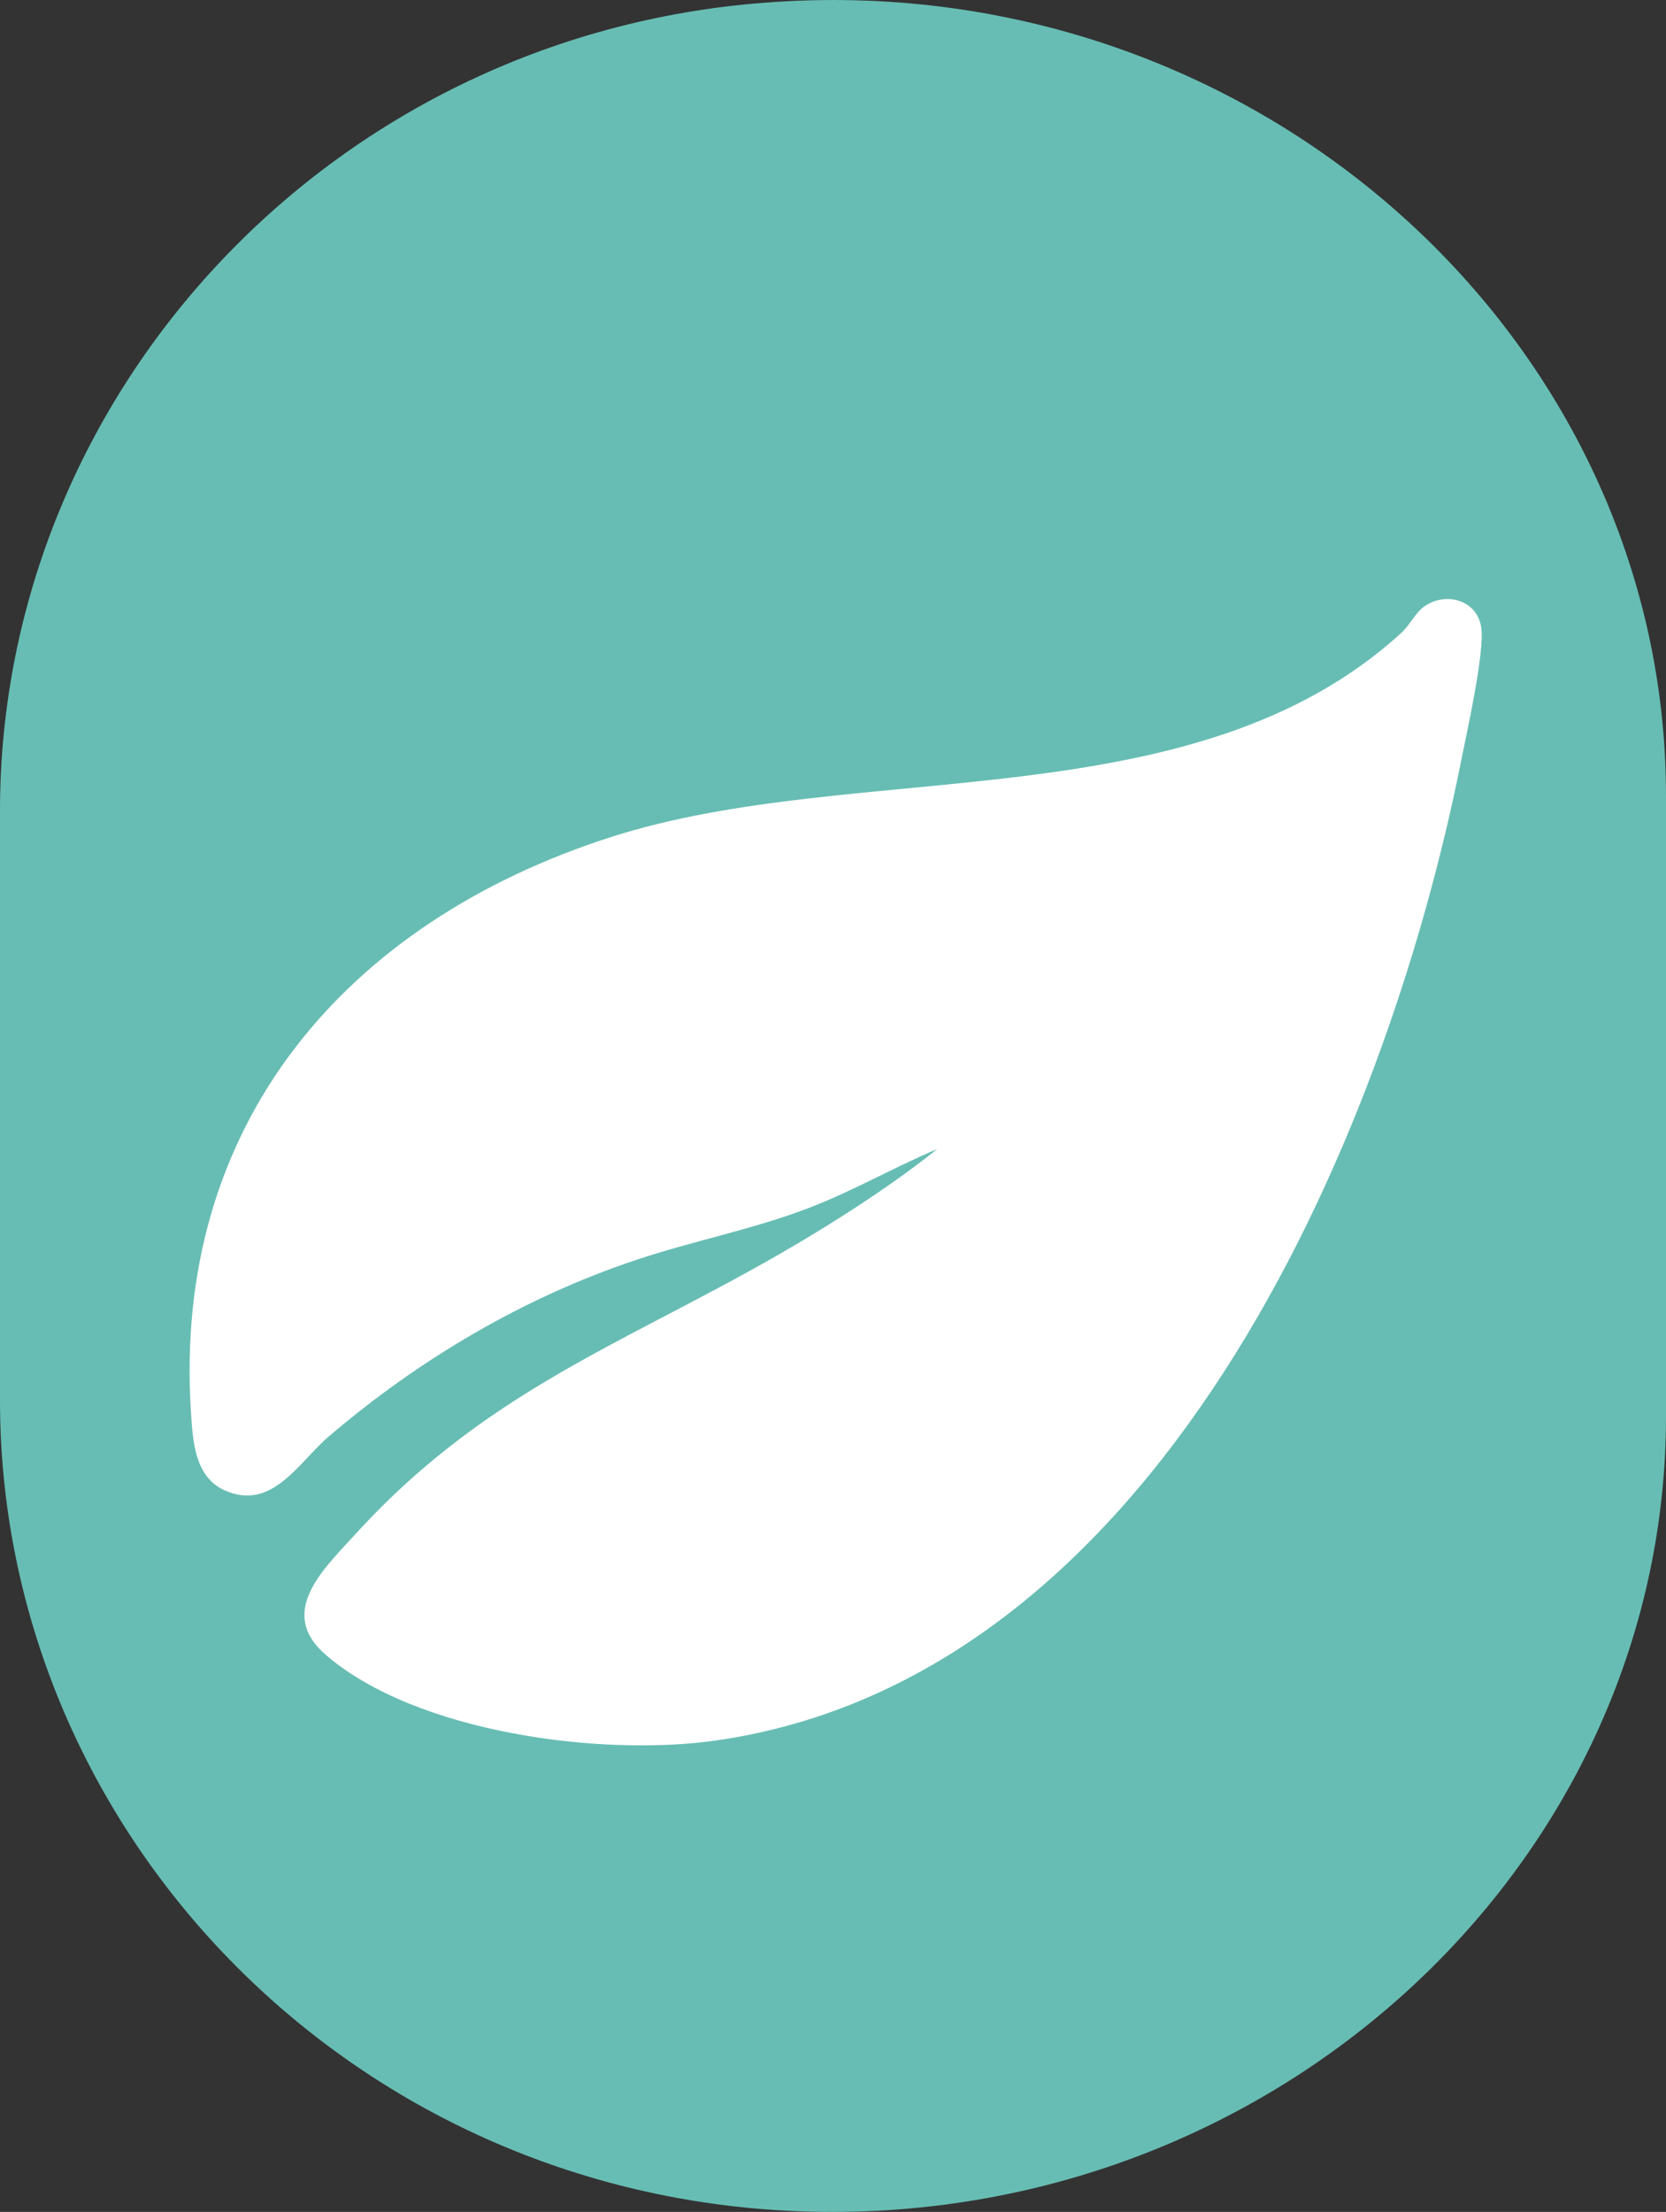
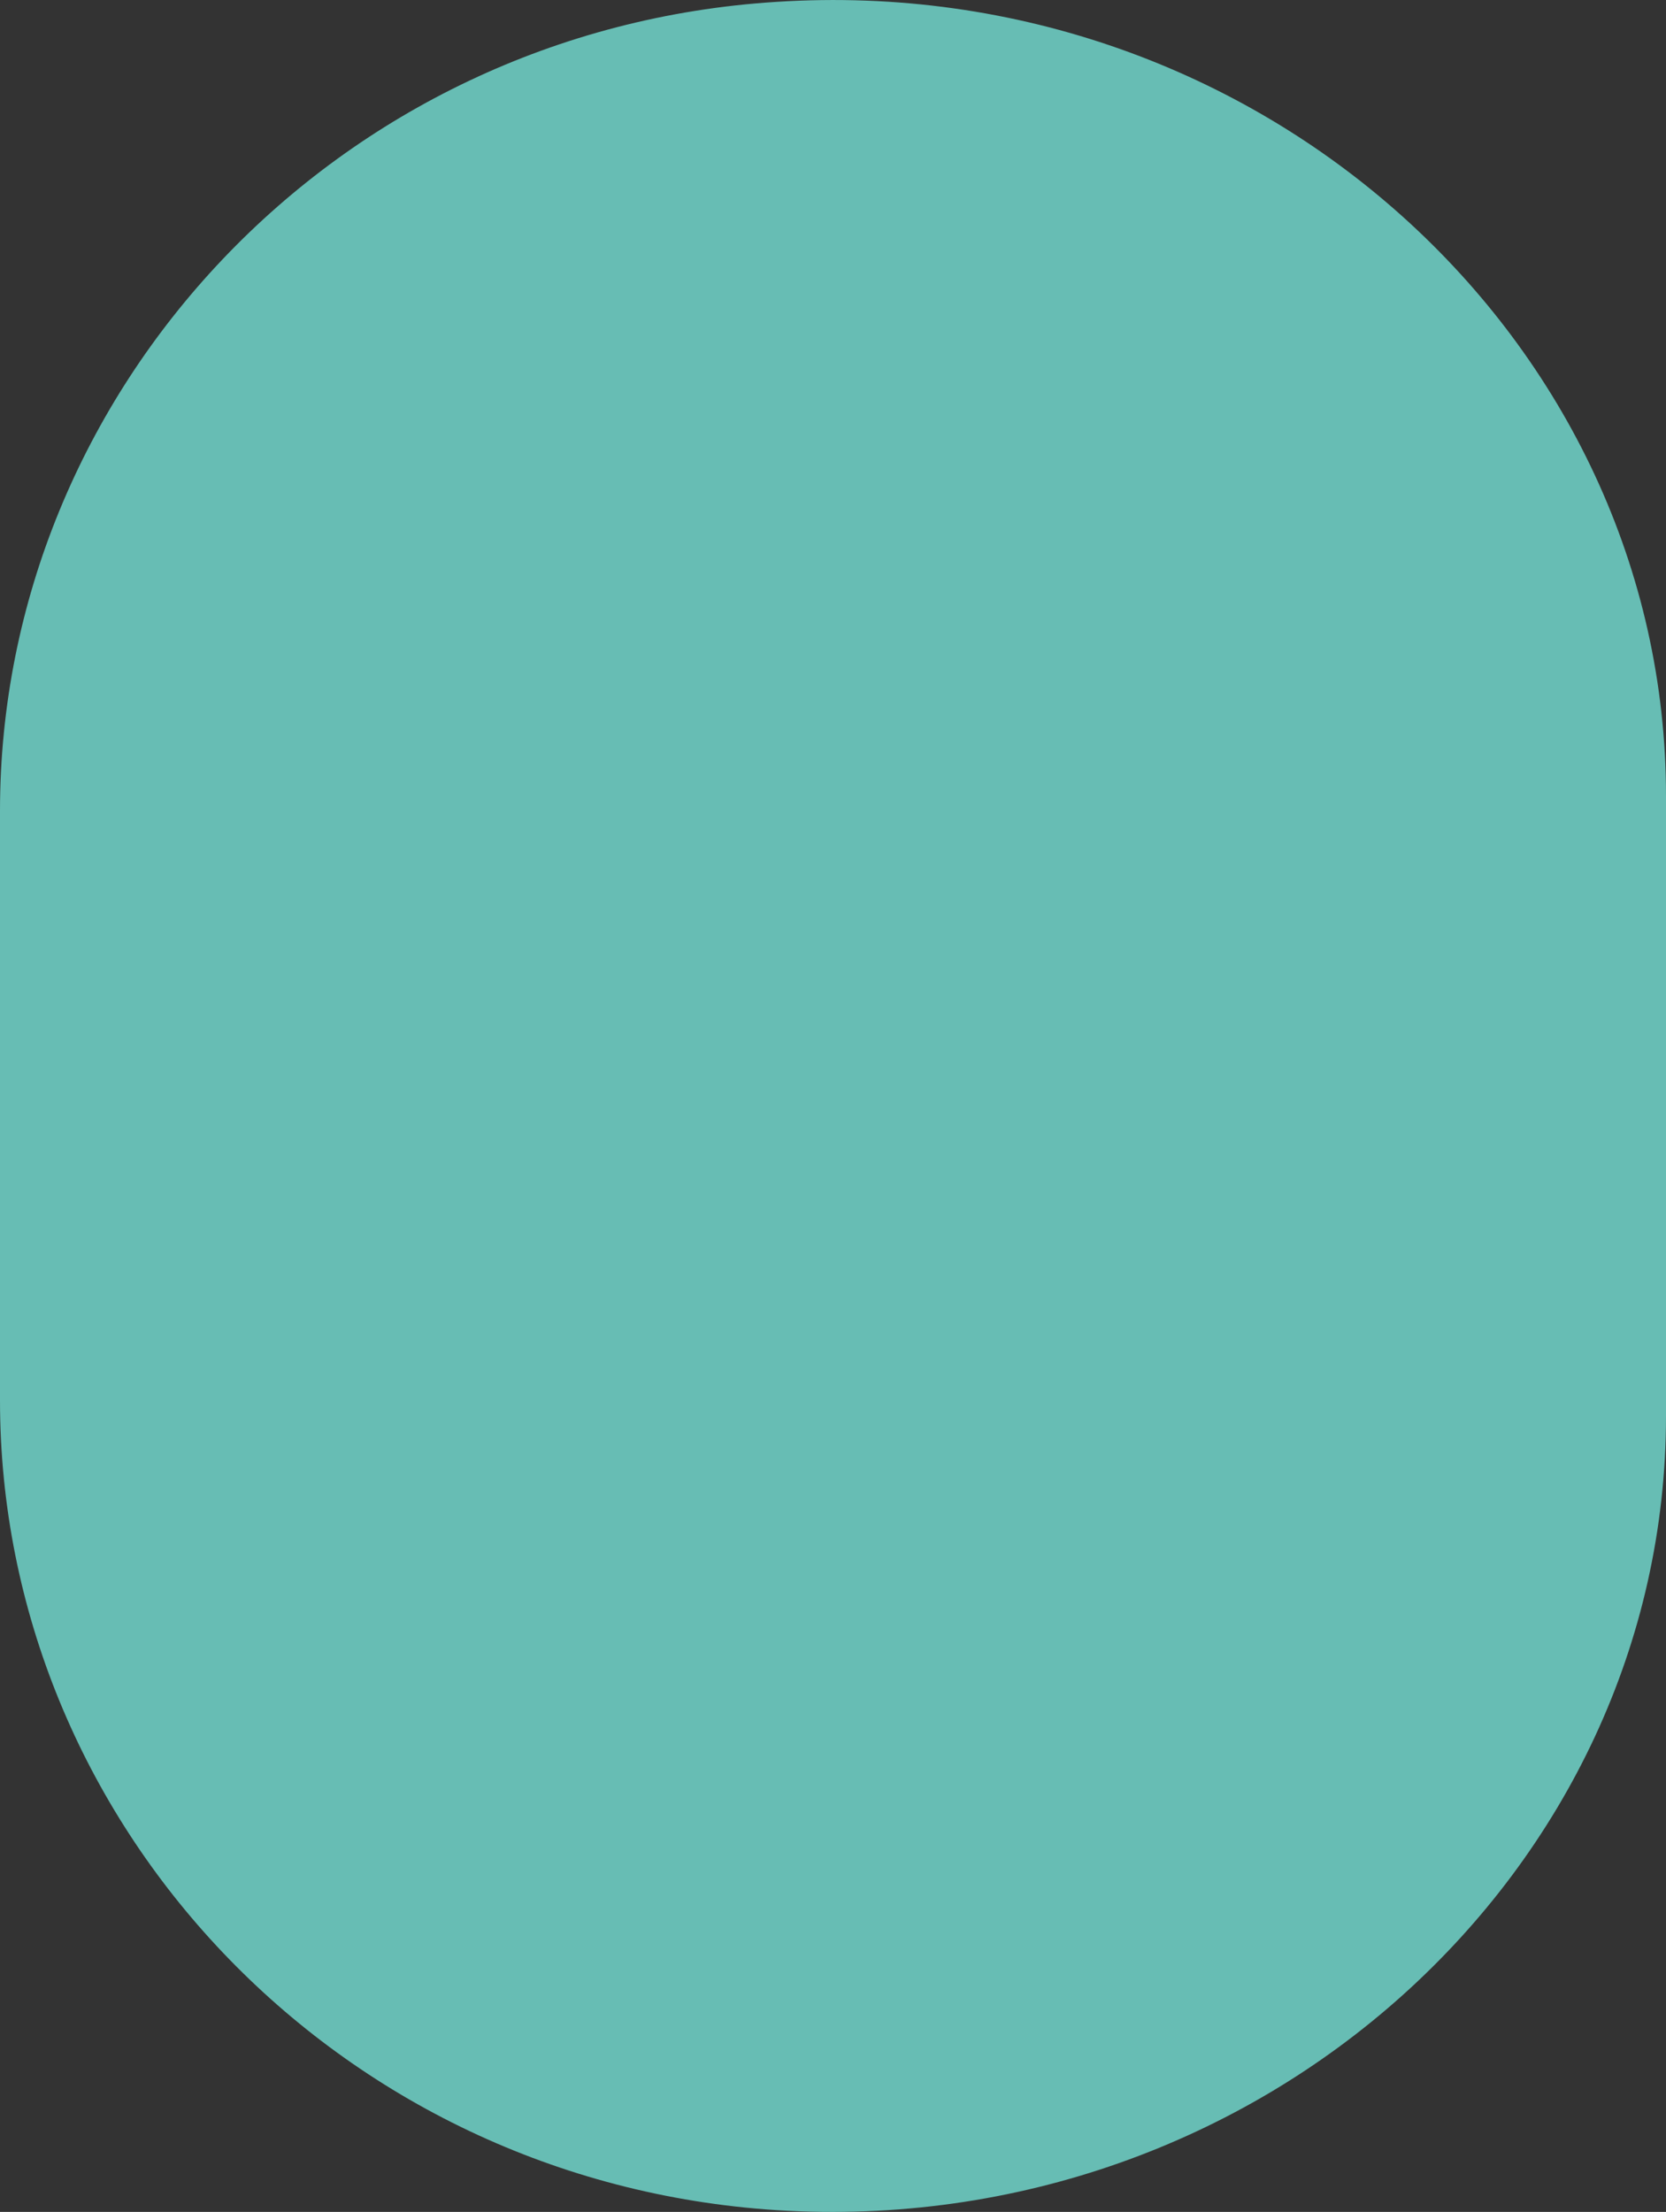
<svg xmlns="http://www.w3.org/2000/svg" id="uuid-f20ececa-443e-4ab4-b3a7-eb5357e632fc" width="43.358mm" height="57.543mm" viewBox="0 0 122.906 163.114">
  <rect x="0" y="0" width="122.906" height="163.114" fill="#333333" stroke="none" />
  <defs>
    <style>.uuid-dcfa0001-3dda-459b-8f81-db17635bc92c{fill:#67bdb4;}.uuid-a2f5d23c-8c52-4b05-904c-f18da4279ec9{fill:#fff;}</style>
  </defs>
  <g id="uuid-4ff80b77-a042-4c49-a4c2-7bc5906a2b26">
    <path class="uuid-dcfa0001-3dda-459b-8f81-db17635bc92c" d="M122.906,58.695v45.729c0,33.572-29.963,60.815-65.631,58.559C24.777,160.891,0,134.364,0,103.268v-43.472C0,28.756,24.777,2.173,57.275.137c35.667-2.311,65.631,24.986,65.631,58.559Z" />
    <g id="uuid-b29ee069-e9d2-480c-9b85-2e048d4fd258">
-       <path class="uuid-a2f5d23c-8c52-4b05-904c-f18da4279ec9" d="M107.764,56.257c-5.665,28.236-22.566,67.414-54.891,72.085-8.463,1.222-22.153-.537-28.842-6.311-3.647-3.151-.124-6.356,2.206-8.915,10.247-11.236,21.159-14.471,33.563-21.989,3.2-1.938,6.45-4.08,9.347-6.396-3.25,1.371-6.296,3.146-9.611,4.398-4.114,1.56-8.433,2.385-12.592,3.777-8.319,2.773-16.046,7.345-22.69,13.024-2.241,1.913-4.179,5.541-7.688,3.97-2.196-.984-2.341-3.633-2.475-5.705-1.401-21.308,11.454-36.196,30.949-42.458,18.287-5.879,42.994-1.048,58.34-15.067.651-.591,1.014-1.491,1.744-1.983,1.585-1.068,3.821-.427,4.144,1.54.298,1.794-1.078,7.876-1.506,10.028Z" />
-     </g>
+       </g>
  </g>
</svg>